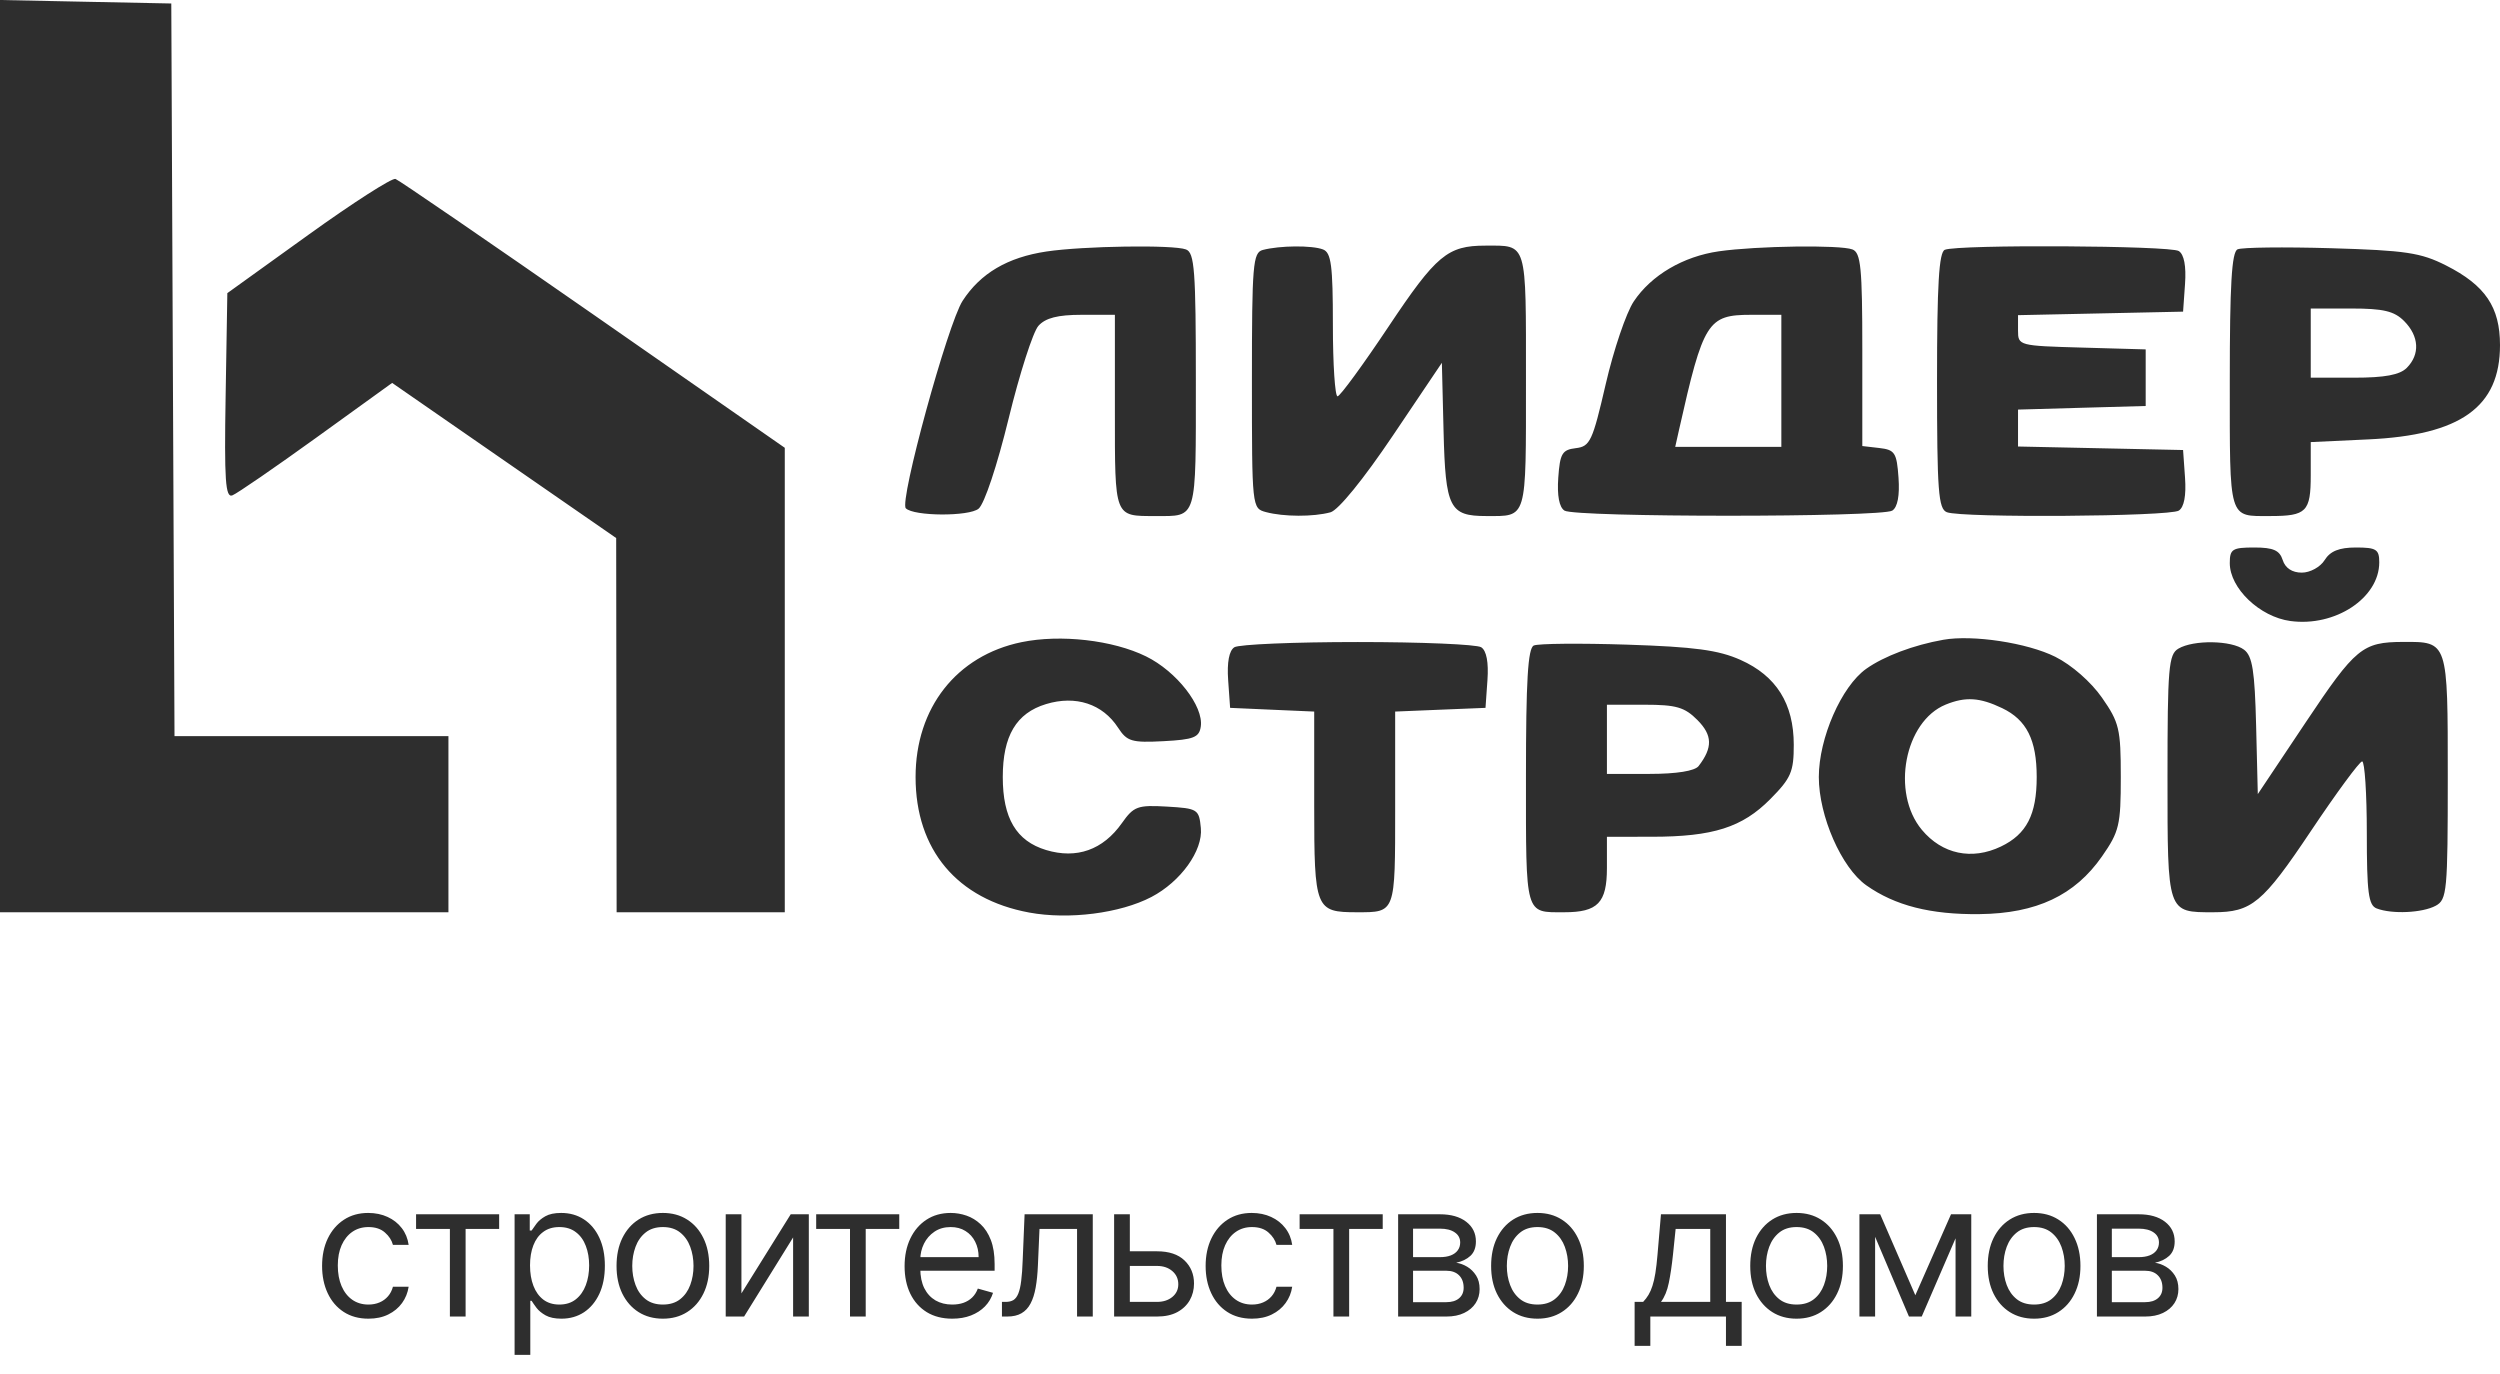
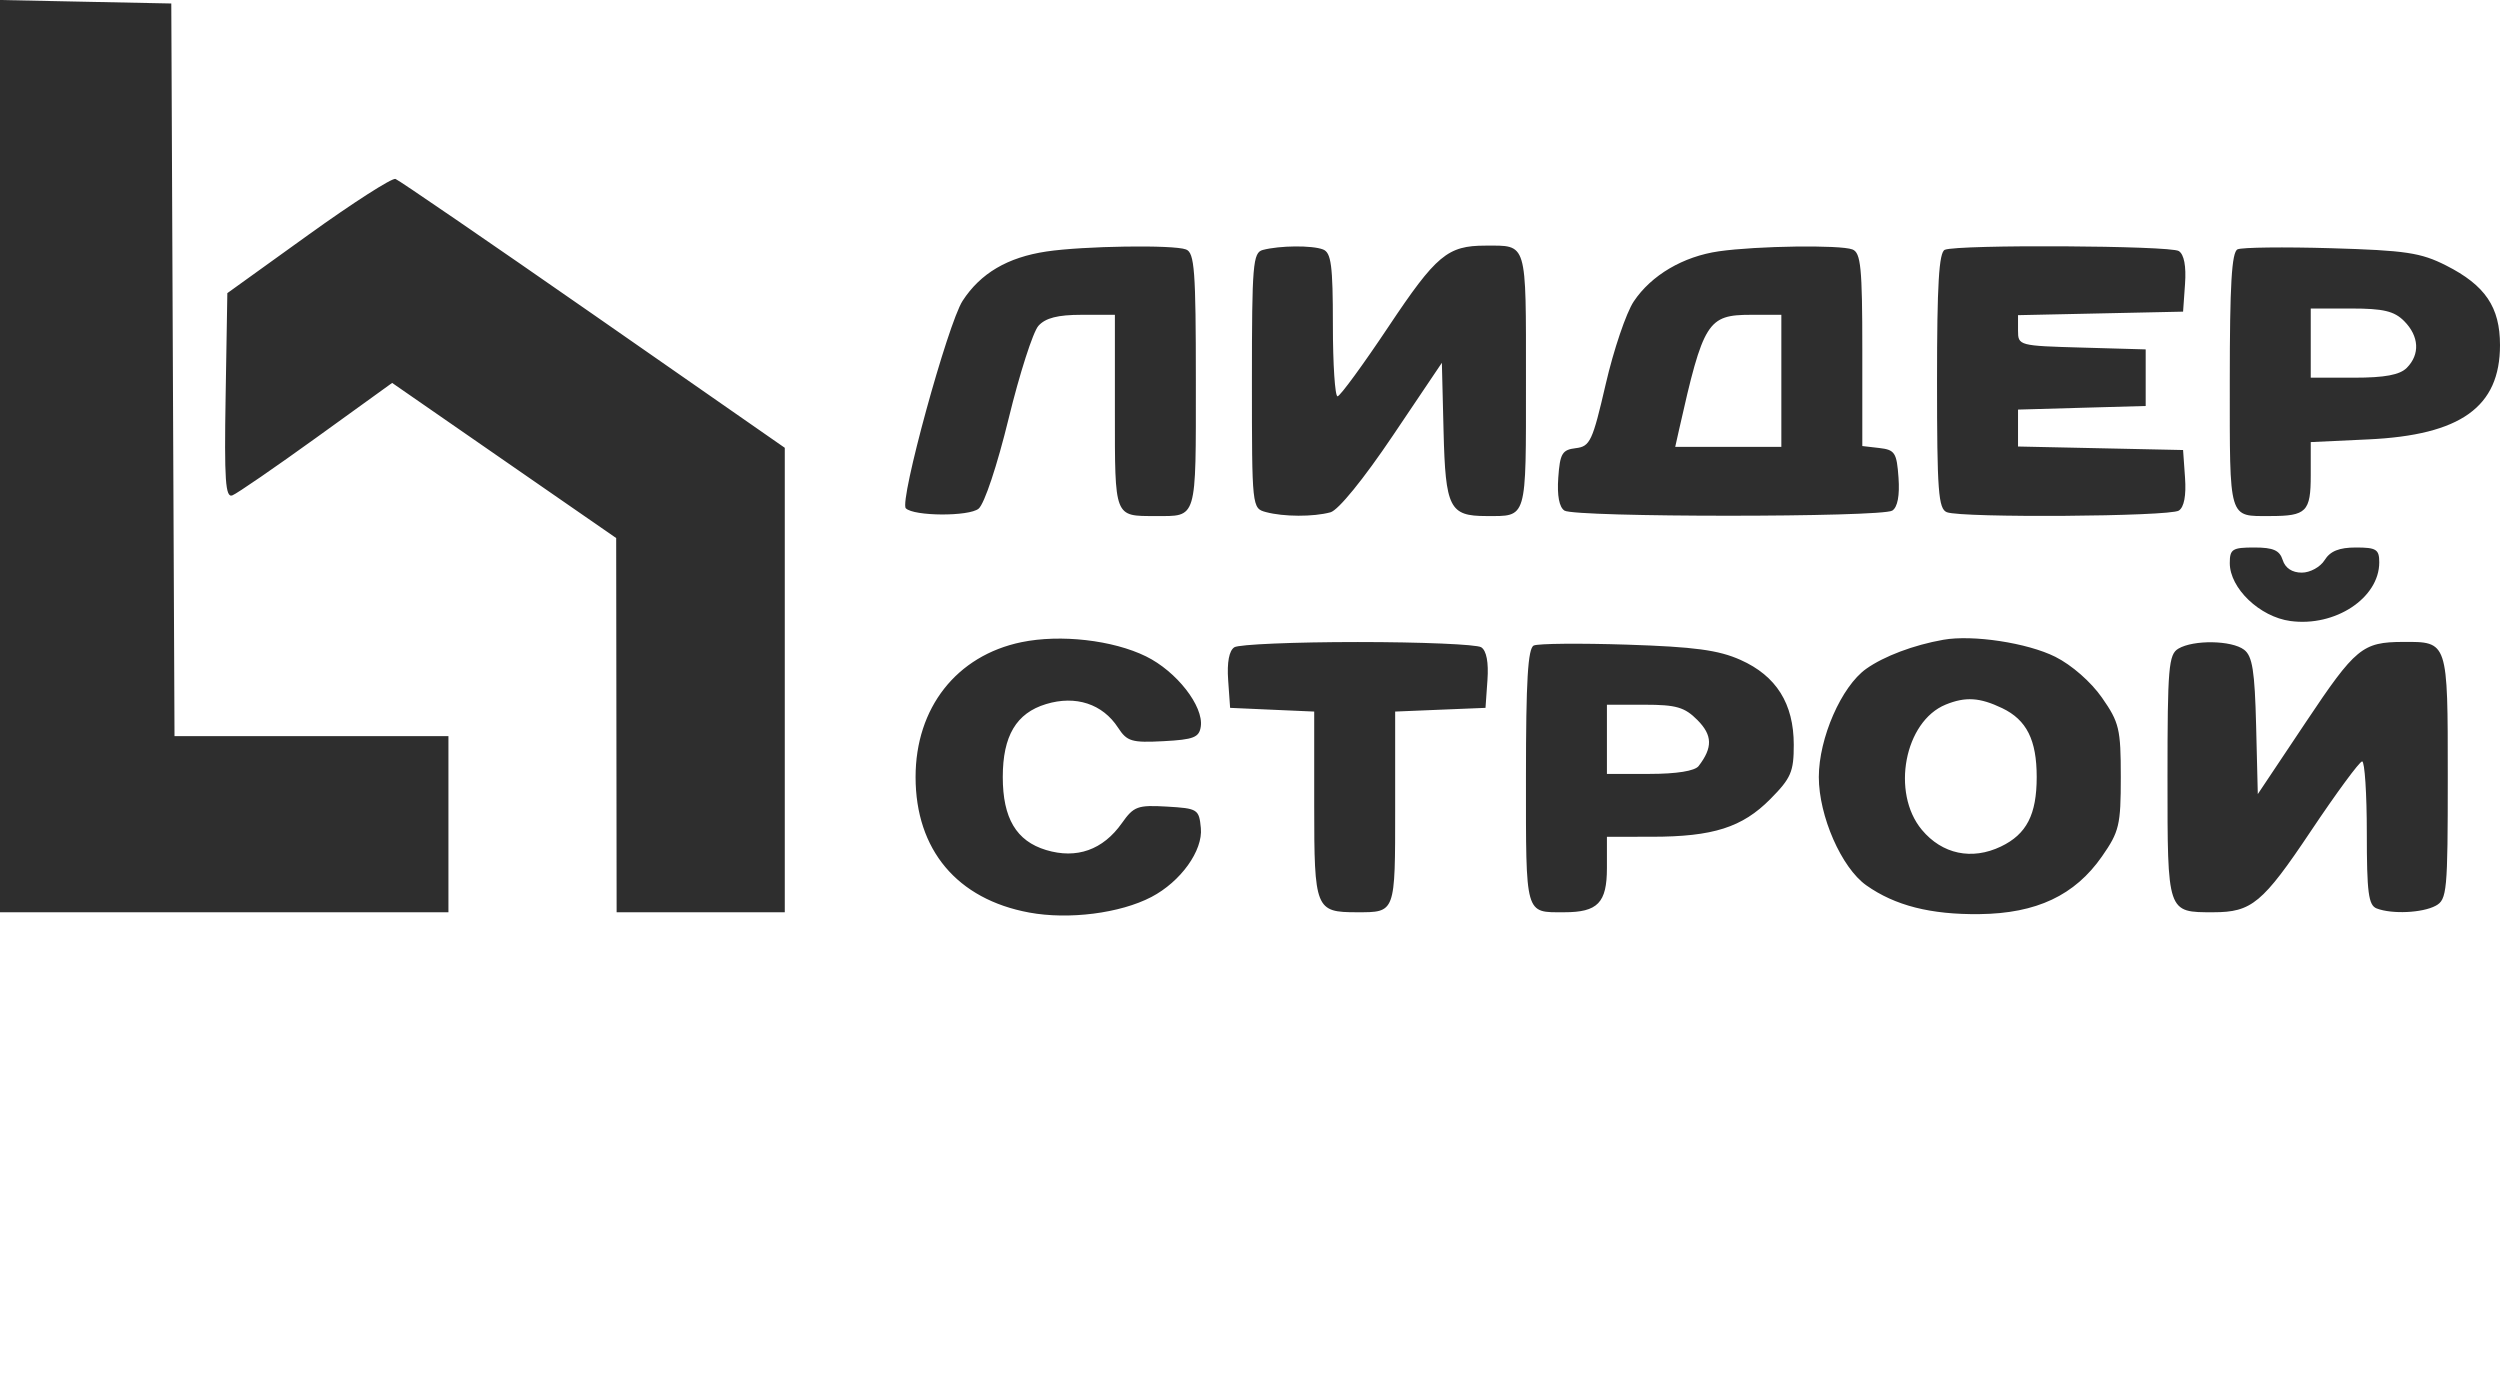
<svg xmlns="http://www.w3.org/2000/svg" width="91" height="50" viewBox="0 0 91 50" fill="none">
  <path fill-rule="evenodd" clip-rule="evenodd" d="M0 16.603V33.206H8.162H16.323V30.001V26.796H11.338H6.352L6.293 13.462L6.235 0.127L3.117 0.064L0 0V16.603ZM11.222 8.55L8.275 10.67L8.213 14.41C8.161 17.49 8.205 18.13 8.459 18.031C8.629 17.965 10.006 17.018 11.521 15.925L14.274 13.938L18.351 16.762L22.429 19.585L22.437 26.396L22.445 33.206H25.505H28.566V24.753V16.3L21.595 11.447C17.76 8.779 14.521 6.558 14.396 6.513C14.272 6.467 12.843 7.384 11.222 8.55ZM38.088 9.155C36.676 9.367 35.69 9.947 35.039 10.95C34.499 11.784 32.727 18.255 32.972 18.502C33.261 18.794 35.273 18.805 35.621 18.516C35.832 18.342 36.298 16.942 36.714 15.237C37.113 13.6 37.601 12.081 37.799 11.86C38.056 11.573 38.503 11.459 39.37 11.459H40.582V14.982C40.582 18.863 40.552 18.784 42.056 18.784C43.589 18.784 43.529 18.982 43.529 13.862C43.529 9.839 43.481 9.2 43.171 9.08C42.717 8.904 39.436 8.953 38.088 9.155ZM45.967 9.098C45.605 9.194 45.57 9.617 45.57 13.852C45.57 18.481 45.572 18.503 46.08 18.64C46.722 18.813 47.805 18.817 48.429 18.648C48.714 18.571 49.631 17.444 50.696 15.862L52.484 13.206L52.546 15.709C52.615 18.49 52.763 18.784 54.096 18.784C55.601 18.784 55.545 18.973 55.545 13.862C55.545 8.741 55.605 8.941 54.068 8.941C52.692 8.941 52.281 9.284 50.546 11.884C49.617 13.277 48.781 14.421 48.687 14.426C48.594 14.431 48.517 13.261 48.517 11.827C48.517 9.66 48.456 9.195 48.158 9.08C47.762 8.926 46.582 8.936 45.967 9.098ZM62.57 9.147C61.27 9.333 60.106 10.017 59.469 10.972C59.194 11.383 58.735 12.738 58.448 13.983C57.968 16.06 57.879 16.252 57.359 16.313C56.863 16.372 56.783 16.507 56.721 17.388C56.675 18.039 56.755 18.463 56.947 18.586C57.336 18.835 68.49 18.835 68.879 18.586C69.072 18.463 69.152 18.039 69.106 17.388C69.042 16.48 68.973 16.373 68.411 16.308L67.788 16.236V12.727C67.788 9.739 67.734 9.198 67.429 9.08C66.986 8.908 63.955 8.95 62.57 9.147ZM70.792 9.092C70.578 9.179 70.508 10.352 70.508 13.857C70.508 17.885 70.556 18.525 70.867 18.645C71.413 18.857 78.968 18.804 79.308 18.586C79.501 18.463 79.581 18.039 79.535 17.388L79.464 16.381L76.46 16.317L73.456 16.253V15.581V14.909L75.779 14.843L78.103 14.778V13.748V12.718L75.779 12.652C73.486 12.588 73.456 12.58 73.456 12.03V11.472L76.46 11.408L79.464 11.344L79.535 10.337C79.581 9.686 79.501 9.262 79.308 9.138C78.993 8.937 71.276 8.895 70.792 9.092ZM81.447 9.076C81.234 9.175 81.164 10.361 81.164 13.857C81.164 18.983 81.105 18.784 82.638 18.784C83.955 18.784 84.111 18.627 84.111 17.299V16.092L86.208 15.994C89.57 15.838 91 14.813 91 12.563C91 11.178 90.464 10.386 89.037 9.663C88.117 9.197 87.568 9.115 84.854 9.035C83.136 8.985 81.603 9.003 81.447 9.076ZM87.512 11.688C88.057 12.238 88.094 12.898 87.609 13.388C87.354 13.646 86.808 13.748 85.682 13.748H84.111V12.489V11.23H85.585C86.756 11.23 87.151 11.324 87.512 11.688ZM64.841 13.862V16.266H62.909H60.978L61.119 15.636C62.002 11.706 62.157 11.459 63.742 11.459H64.841V13.862ZM81.164 20.497C81.164 21.412 82.254 22.454 83.37 22.605C85.001 22.826 86.605 21.767 86.605 20.47C86.605 19.997 86.498 19.929 85.753 19.929C85.146 19.929 84.819 20.061 84.617 20.387C84.461 20.64 84.089 20.844 83.785 20.844C83.434 20.844 83.183 20.678 83.091 20.387C82.979 20.031 82.748 19.929 82.056 19.929C81.257 19.929 81.164 19.988 81.164 20.497ZM37.181 23.375C34.819 23.864 33.327 25.764 33.327 28.284C33.327 30.931 34.837 32.732 37.465 33.217C38.903 33.483 40.772 33.245 41.91 32.651C42.978 32.093 43.791 30.961 43.711 30.141C43.645 29.456 43.599 29.426 42.476 29.36C41.41 29.298 41.268 29.35 40.838 29.96C40.149 30.937 39.191 31.277 38.078 30.941C36.993 30.613 36.501 29.783 36.501 28.284C36.501 26.785 36.993 25.956 38.078 25.628C39.157 25.301 40.135 25.622 40.697 26.487C41.023 26.989 41.194 27.04 42.352 26.979C43.452 26.921 43.652 26.842 43.709 26.444C43.814 25.702 42.826 24.437 41.715 23.892C40.508 23.299 38.602 23.082 37.181 23.375ZM70.735 23.288C69.659 23.478 68.579 23.885 67.931 24.344C67.03 24.983 66.205 26.866 66.205 28.284C66.205 29.703 67.03 31.585 67.931 32.224C68.974 32.963 70.276 33.295 72.051 33.274C74.127 33.251 75.525 32.592 76.514 31.171C77.141 30.271 77.197 30.034 77.197 28.284C77.197 26.535 77.141 26.297 76.514 25.398C76.113 24.822 75.412 24.208 74.814 23.908C73.798 23.4 71.809 23.097 70.735 23.288ZM44.931 23.56C44.739 23.684 44.659 24.108 44.705 24.759L44.776 25.766L46.306 25.834L47.837 25.901V29.317C47.837 33.095 47.881 33.206 49.39 33.206C50.803 33.206 50.784 33.257 50.784 29.414V25.901L52.428 25.833L54.072 25.766L54.143 24.759C54.189 24.108 54.109 23.684 53.916 23.56C53.752 23.455 51.731 23.37 49.424 23.37C47.117 23.37 45.095 23.455 44.931 23.56ZM55.829 23.497C55.615 23.597 55.545 24.783 55.545 28.279C55.545 33.374 55.498 33.206 56.939 33.206C58.159 33.206 58.492 32.861 58.492 31.596V30.459L60.136 30.458C62.355 30.456 63.419 30.117 64.439 29.087C65.194 28.325 65.294 28.093 65.293 27.109C65.292 25.612 64.659 24.603 63.356 24.021C62.552 23.662 61.682 23.545 59.225 23.465C57.513 23.41 55.984 23.424 55.829 23.497ZM79.294 23.61C78.937 23.819 78.897 24.296 78.897 28.288C78.897 33.259 78.879 33.206 80.567 33.206C81.962 33.206 82.361 32.873 84.111 30.258C85.046 28.86 85.888 27.716 85.982 27.715C86.075 27.713 86.152 28.886 86.152 30.32C86.152 32.487 86.212 32.952 86.51 33.067C87.065 33.282 88.175 33.231 88.66 32.969C89.071 32.747 89.099 32.447 89.099 28.284C89.099 23.324 89.11 23.359 87.47 23.366C85.992 23.372 85.741 23.579 83.94 26.276L82.184 28.905L82.123 26.42C82.073 24.416 81.988 23.879 81.683 23.649C81.23 23.306 79.848 23.284 79.294 23.61ZM72.88 25.777C73.77 26.204 74.136 26.933 74.136 28.284C74.136 29.652 73.769 30.365 72.835 30.813C71.775 31.321 70.695 31.093 69.955 30.205C68.83 28.855 69.324 26.259 70.823 25.647C71.544 25.353 72.063 25.386 72.88 25.777ZM61.788 26.211C62.336 26.764 62.347 27.21 61.83 27.884C61.693 28.063 61.031 28.17 60.052 28.17H58.492V26.911V25.652H59.863C61.014 25.652 61.322 25.741 61.788 26.211Z" fill="#2E2E2E" />
-   <path d="M13.411 48C13.062 48 12.761 47.917 12.509 47.753C12.257 47.588 12.063 47.361 11.928 47.072C11.792 46.782 11.724 46.452 11.724 46.08C11.724 45.702 11.793 45.368 11.932 45.079C12.073 44.788 12.268 44.562 12.519 44.398C12.771 44.233 13.065 44.151 13.401 44.151C13.663 44.151 13.899 44.2 14.109 44.297C14.319 44.393 14.491 44.529 14.625 44.704C14.759 44.878 14.842 45.082 14.875 45.314H14.303C14.259 45.145 14.162 44.995 14.012 44.864C13.863 44.731 13.663 44.665 13.411 44.665C13.188 44.665 12.992 44.723 12.824 44.839C12.658 44.954 12.528 45.117 12.434 45.327C12.342 45.535 12.296 45.78 12.296 46.061C12.296 46.349 12.341 46.599 12.432 46.812C12.524 47.026 12.653 47.191 12.819 47.309C12.988 47.427 13.185 47.486 13.411 47.486C13.559 47.486 13.694 47.46 13.816 47.408C13.937 47.357 14.039 47.282 14.123 47.185C14.207 47.089 14.267 46.972 14.303 46.837H14.875C14.842 47.056 14.762 47.254 14.635 47.43C14.509 47.605 14.341 47.744 14.133 47.847C13.926 47.949 13.685 48 13.411 48ZM15.145 44.733V44.2H18.169V44.733H16.948V47.922H16.376V44.733H15.145ZM18.731 49.318V44.2H19.283V44.791H19.351C19.393 44.726 19.451 44.644 19.526 44.544C19.602 44.442 19.71 44.351 19.85 44.272C19.993 44.191 20.185 44.151 20.427 44.151C20.741 44.151 21.017 44.229 21.256 44.386C21.495 44.543 21.682 44.765 21.816 45.053C21.95 45.34 22.017 45.68 22.017 46.071C22.017 46.465 21.95 46.807 21.816 47.096C21.682 47.383 21.496 47.606 21.259 47.765C21.021 47.921 20.747 48 20.437 48C20.198 48 20.006 47.96 19.863 47.881C19.719 47.8 19.608 47.709 19.53 47.607C19.453 47.504 19.393 47.418 19.351 47.35H19.303V49.318H18.731ZM19.293 46.061C19.293 46.342 19.334 46.59 19.417 46.805C19.499 47.018 19.619 47.185 19.778 47.307C19.936 47.426 20.13 47.486 20.359 47.486C20.599 47.486 20.798 47.423 20.958 47.297C21.12 47.169 21.241 46.998 21.322 46.783C21.404 46.567 21.445 46.326 21.445 46.061C21.445 45.799 21.405 45.563 21.324 45.353C21.245 45.142 21.125 44.974 20.963 44.852C20.803 44.727 20.602 44.665 20.359 44.665C20.127 44.665 19.931 44.724 19.773 44.842C19.614 44.958 19.495 45.121 19.414 45.331C19.333 45.54 19.293 45.783 19.293 46.061ZM24.129 48C23.793 48 23.498 47.92 23.244 47.76C22.992 47.6 22.795 47.376 22.653 47.089C22.512 46.801 22.442 46.465 22.442 46.08C22.442 45.693 22.512 45.354 22.653 45.065C22.795 44.776 22.992 44.551 23.244 44.391C23.498 44.231 23.793 44.151 24.129 44.151C24.465 44.151 24.759 44.231 25.011 44.391C25.265 44.551 25.462 44.776 25.603 45.065C25.745 45.354 25.816 45.693 25.816 46.08C25.816 46.465 25.745 46.801 25.603 47.089C25.462 47.376 25.265 47.6 25.011 47.76C24.759 47.92 24.465 48 24.129 48ZM24.129 47.486C24.384 47.486 24.594 47.421 24.759 47.29C24.924 47.159 25.046 46.987 25.125 46.773C25.204 46.56 25.244 46.329 25.244 46.08C25.244 45.831 25.204 45.6 25.125 45.385C25.046 45.17 24.924 44.996 24.759 44.864C24.594 44.731 24.384 44.665 24.129 44.665C23.874 44.665 23.664 44.731 23.499 44.864C23.334 44.996 23.212 45.17 23.133 45.385C23.054 45.6 23.014 45.831 23.014 46.08C23.014 46.329 23.054 46.56 23.133 46.773C23.212 46.987 23.334 47.159 23.499 47.29C23.664 47.421 23.874 47.486 24.129 47.486ZM26.988 47.079L28.782 44.2H29.441V47.922H28.869V45.043L27.085 47.922H26.416V44.2H26.988V47.079ZM29.709 44.733V44.2H32.733V44.733H31.512V47.922H30.94V44.733H29.709ZM34.662 48C34.304 48 33.994 47.921 33.734 47.762C33.476 47.602 33.276 47.379 33.136 47.093C32.997 46.806 32.927 46.471 32.927 46.09C32.927 45.709 32.997 45.373 33.136 45.082C33.276 44.789 33.472 44.562 33.722 44.398C33.974 44.233 34.268 44.151 34.604 44.151C34.798 44.151 34.99 44.183 35.179 44.248C35.368 44.313 35.54 44.418 35.695 44.563C35.85 44.707 35.974 44.898 36.066 45.135C36.158 45.373 36.204 45.665 36.204 46.012V46.255H33.334V45.76H35.622C35.622 45.55 35.58 45.363 35.496 45.198C35.414 45.033 35.296 44.903 35.142 44.808C34.99 44.712 34.811 44.665 34.604 44.665C34.376 44.665 34.179 44.721 34.013 44.834C33.848 44.946 33.721 45.091 33.632 45.271C33.544 45.45 33.499 45.642 33.499 45.848V46.177C33.499 46.458 33.548 46.697 33.645 46.892C33.743 47.086 33.88 47.234 34.054 47.336C34.229 47.436 34.431 47.486 34.662 47.486C34.813 47.486 34.948 47.465 35.07 47.423C35.192 47.379 35.298 47.315 35.387 47.229C35.476 47.142 35.545 47.034 35.593 46.904L36.146 47.059C36.087 47.247 35.99 47.412 35.852 47.554C35.715 47.694 35.545 47.804 35.343 47.883C35.142 47.961 34.914 48 34.662 48ZM36.471 47.922V47.389H36.607C36.719 47.389 36.812 47.367 36.886 47.324C36.96 47.278 37.02 47.2 37.065 47.089C37.112 46.975 37.148 46.819 37.172 46.618C37.198 46.416 37.216 46.16 37.227 45.848L37.295 44.2H39.777V47.922H39.205V44.733H37.838L37.78 46.061C37.767 46.366 37.74 46.635 37.698 46.868C37.657 47.099 37.595 47.293 37.511 47.45C37.429 47.606 37.319 47.724 37.181 47.803C37.044 47.883 36.872 47.922 36.665 47.922H36.471ZM41.048 45.547H42.114C42.551 45.547 42.884 45.658 43.115 45.879C43.346 46.1 43.462 46.381 43.462 46.72C43.462 46.943 43.41 47.146 43.307 47.328C43.203 47.509 43.052 47.654 42.851 47.762C42.651 47.869 42.405 47.922 42.114 47.922H40.554V44.2H41.126V47.389H42.114C42.341 47.389 42.526 47.329 42.672 47.21C42.817 47.09 42.89 46.937 42.89 46.749C42.89 46.552 42.817 46.391 42.672 46.267C42.526 46.142 42.341 46.08 42.114 46.08H41.048V45.547ZM45.572 48C45.223 48 44.922 47.917 44.67 47.753C44.418 47.588 44.224 47.361 44.089 47.072C43.953 46.782 43.885 46.452 43.885 46.08C43.885 45.702 43.955 45.368 44.094 45.079C44.234 44.788 44.43 44.562 44.68 44.398C44.932 44.233 45.226 44.151 45.562 44.151C45.824 44.151 46.06 44.2 46.27 44.297C46.48 44.393 46.652 44.529 46.786 44.704C46.92 44.878 47.004 45.082 47.036 45.314H46.464C46.42 45.145 46.323 44.995 46.173 44.864C46.025 44.731 45.824 44.665 45.572 44.665C45.349 44.665 45.154 44.723 44.986 44.839C44.819 44.954 44.689 45.117 44.595 45.327C44.503 45.535 44.457 45.78 44.457 46.061C44.457 46.349 44.502 46.599 44.593 46.812C44.685 47.026 44.814 47.191 44.981 47.309C45.149 47.427 45.346 47.486 45.572 47.486C45.721 47.486 45.856 47.46 45.977 47.408C46.098 47.357 46.201 47.282 46.285 47.185C46.369 47.089 46.428 46.972 46.464 46.837H47.036C47.004 47.056 46.924 47.254 46.796 47.43C46.67 47.605 46.503 47.744 46.294 47.847C46.087 47.949 45.847 48 45.572 48ZM47.306 44.733V44.2H50.331V44.733H49.109V47.922H48.537V44.733H47.306ZM50.892 47.922V44.2H52.414C52.815 44.2 53.133 44.29 53.369 44.471C53.605 44.652 53.723 44.891 53.723 45.188C53.723 45.415 53.656 45.59 53.522 45.714C53.388 45.837 53.215 45.92 53.005 45.964C53.143 45.983 53.276 46.032 53.405 46.109C53.536 46.187 53.644 46.294 53.73 46.429C53.816 46.563 53.858 46.728 53.858 46.924C53.858 47.114 53.81 47.285 53.713 47.435C53.616 47.585 53.477 47.704 53.296 47.791C53.115 47.879 52.899 47.922 52.647 47.922H50.892ZM51.435 47.399H52.647C52.844 47.399 52.998 47.352 53.11 47.258C53.221 47.164 53.277 47.037 53.277 46.875C53.277 46.683 53.221 46.532 53.11 46.422C52.998 46.31 52.844 46.255 52.647 46.255H51.435V47.399ZM51.435 45.76H52.414C52.568 45.76 52.699 45.739 52.809 45.697C52.919 45.654 53.003 45.592 53.061 45.513C53.121 45.432 53.151 45.337 53.151 45.227C53.151 45.07 53.085 44.948 52.954 44.859C52.824 44.768 52.643 44.723 52.414 44.723H51.435V45.76ZM55.964 48C55.628 48 55.333 47.92 55.079 47.76C54.827 47.6 54.63 47.376 54.488 47.089C54.347 46.801 54.277 46.465 54.277 46.08C54.277 45.693 54.347 45.354 54.488 45.065C54.63 44.776 54.827 44.551 55.079 44.391C55.333 44.231 55.628 44.151 55.964 44.151C56.3 44.151 56.594 44.231 56.846 44.391C57.1 44.551 57.297 44.776 57.437 45.065C57.579 45.354 57.651 45.693 57.651 46.08C57.651 46.465 57.579 46.801 57.437 47.089C57.297 47.376 57.1 47.6 56.846 47.76C56.594 47.92 56.3 48 55.964 48ZM55.964 47.486C56.219 47.486 56.429 47.421 56.594 47.29C56.759 47.159 56.881 46.987 56.96 46.773C57.039 46.56 57.079 46.329 57.079 46.08C57.079 45.831 57.039 45.6 56.96 45.385C56.881 45.17 56.759 44.996 56.594 44.864C56.429 44.731 56.219 44.665 55.964 44.665C55.708 44.665 55.498 44.731 55.334 44.864C55.169 44.996 55.047 45.17 54.968 45.385C54.888 45.6 54.849 45.831 54.849 46.08C54.849 46.329 54.888 46.56 54.968 46.773C55.047 46.987 55.169 47.159 55.334 47.29C55.498 47.421 55.708 47.486 55.964 47.486ZM59.5 48.989V47.389H59.81C59.886 47.31 59.951 47.224 60.006 47.132C60.061 47.04 60.109 46.931 60.149 46.805C60.191 46.677 60.227 46.522 60.256 46.34C60.285 46.155 60.311 45.933 60.333 45.673L60.459 44.2H62.825V47.389H63.397V48.989H62.825V47.922H60.072V48.989H59.5ZM60.459 47.389H62.253V44.733H60.993L60.896 45.673C60.855 46.062 60.805 46.403 60.745 46.694C60.686 46.984 60.59 47.216 60.459 47.389ZM65.395 48C65.059 48 64.765 47.92 64.511 47.76C64.259 47.6 64.062 47.376 63.919 47.089C63.779 46.801 63.709 46.465 63.709 46.08C63.709 45.693 63.779 45.354 63.919 45.065C64.062 44.776 64.259 44.551 64.511 44.391C64.765 44.231 65.059 44.151 65.395 44.151C65.732 44.151 66.026 44.231 66.278 44.391C66.531 44.551 66.728 44.776 66.869 45.065C67.011 45.354 67.082 45.693 67.082 46.08C67.082 46.465 67.011 46.801 66.869 47.089C66.728 47.376 66.531 47.6 66.278 47.76C66.026 47.92 65.732 48 65.395 48ZM65.395 47.486C65.651 47.486 65.861 47.421 66.026 47.29C66.191 47.159 66.312 46.987 66.392 46.773C66.471 46.56 66.51 46.329 66.51 46.08C66.51 45.831 66.471 45.6 66.392 45.385C66.312 45.17 66.191 44.996 66.026 44.864C65.861 44.731 65.651 44.665 65.395 44.665C65.14 44.665 64.93 44.731 64.765 44.864C64.601 44.996 64.479 45.17 64.399 45.385C64.32 45.6 64.281 45.831 64.281 46.08C64.281 46.329 64.32 46.56 64.399 46.773C64.479 46.987 64.601 47.159 64.765 47.29C64.93 47.421 65.14 47.486 65.395 47.486ZM69.718 47.147L71.017 44.2H71.56L69.951 47.922H69.486L67.906 44.2H68.439L69.718 47.147ZM68.254 44.2V47.922H67.683V44.2H68.254ZM71.182 47.922V44.2H71.754V47.922H71.182ZM74.041 48C73.704 48 73.41 47.92 73.156 47.76C72.904 47.6 72.707 47.376 72.565 47.089C72.424 46.801 72.354 46.465 72.354 46.08C72.354 45.693 72.424 45.354 72.565 45.065C72.707 44.776 72.904 44.551 73.156 44.391C73.41 44.231 73.704 44.151 74.041 44.151C74.377 44.151 74.671 44.231 74.923 44.391C75.177 44.551 75.374 44.776 75.514 45.065C75.656 45.354 75.728 45.693 75.728 46.08C75.728 46.465 75.656 46.801 75.514 47.089C75.374 47.376 75.177 47.6 74.923 47.76C74.671 47.92 74.377 48 74.041 48ZM74.041 47.486C74.296 47.486 74.506 47.421 74.671 47.29C74.836 47.159 74.957 46.987 75.037 46.773C75.116 46.56 75.156 46.329 75.156 46.08C75.156 45.831 75.116 45.6 75.037 45.385C74.957 45.17 74.836 44.996 74.671 44.864C74.506 44.731 74.296 44.665 74.041 44.665C73.785 44.665 73.575 44.731 73.41 44.864C73.246 44.996 73.124 45.17 73.044 45.385C72.965 45.6 72.926 45.831 72.926 46.08C72.926 46.329 72.965 46.56 73.044 46.773C73.124 46.987 73.246 47.159 73.41 47.29C73.575 47.421 73.785 47.486 74.041 47.486ZM76.328 47.922V44.2H77.85C78.25 44.2 78.569 44.29 78.805 44.471C79.04 44.652 79.158 44.891 79.158 45.188C79.158 45.415 79.091 45.59 78.957 45.714C78.823 45.837 78.651 45.92 78.441 45.964C78.578 45.983 78.712 46.032 78.841 46.109C78.972 46.187 79.08 46.294 79.166 46.429C79.251 46.563 79.294 46.728 79.294 46.924C79.294 47.114 79.246 47.285 79.149 47.435C79.052 47.585 78.913 47.704 78.732 47.791C78.551 47.879 78.334 47.922 78.082 47.922H76.328ZM76.871 47.399H78.082C78.279 47.399 78.434 47.352 78.545 47.258C78.657 47.164 78.713 47.037 78.713 46.875C78.713 46.683 78.657 46.532 78.545 46.422C78.434 46.31 78.279 46.255 78.082 46.255H76.871V47.399ZM76.871 45.76H77.85C78.003 45.76 78.135 45.739 78.245 45.697C78.355 45.654 78.439 45.592 78.497 45.513C78.556 45.432 78.586 45.337 78.586 45.227C78.586 45.07 78.521 44.948 78.39 44.859C78.259 44.768 78.079 44.723 77.85 44.723H76.871V45.76Z" fill="#2E2E2E" />
</svg>